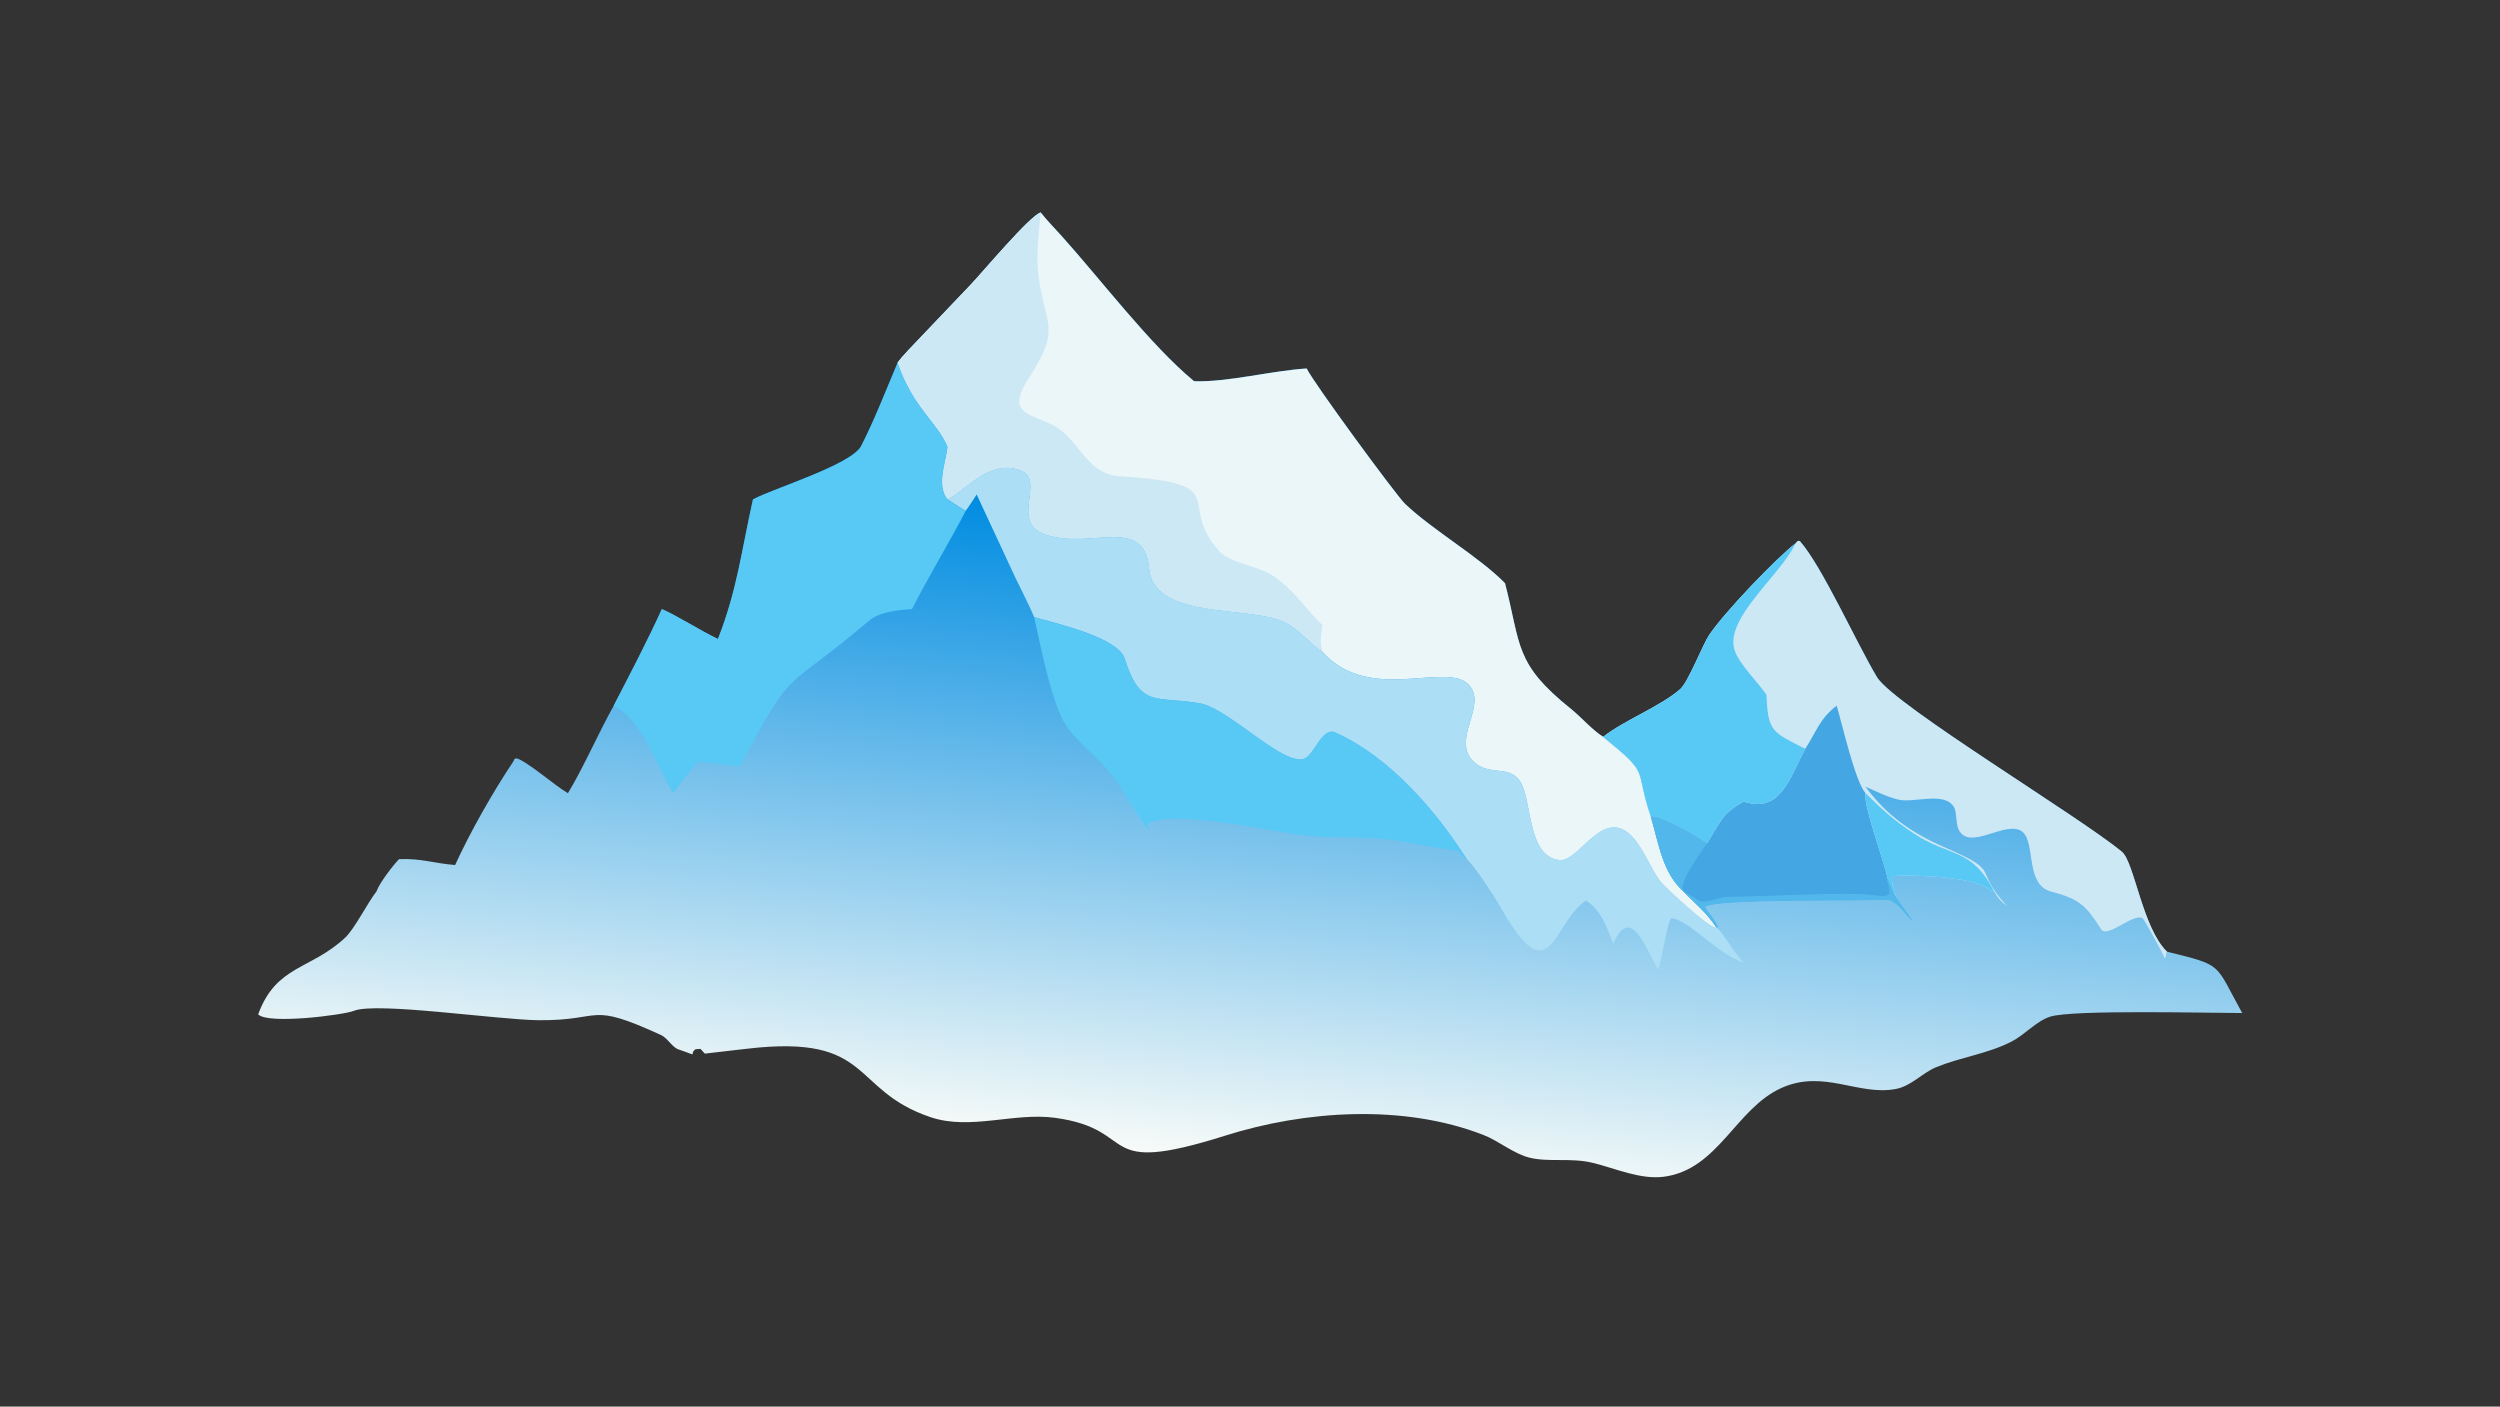
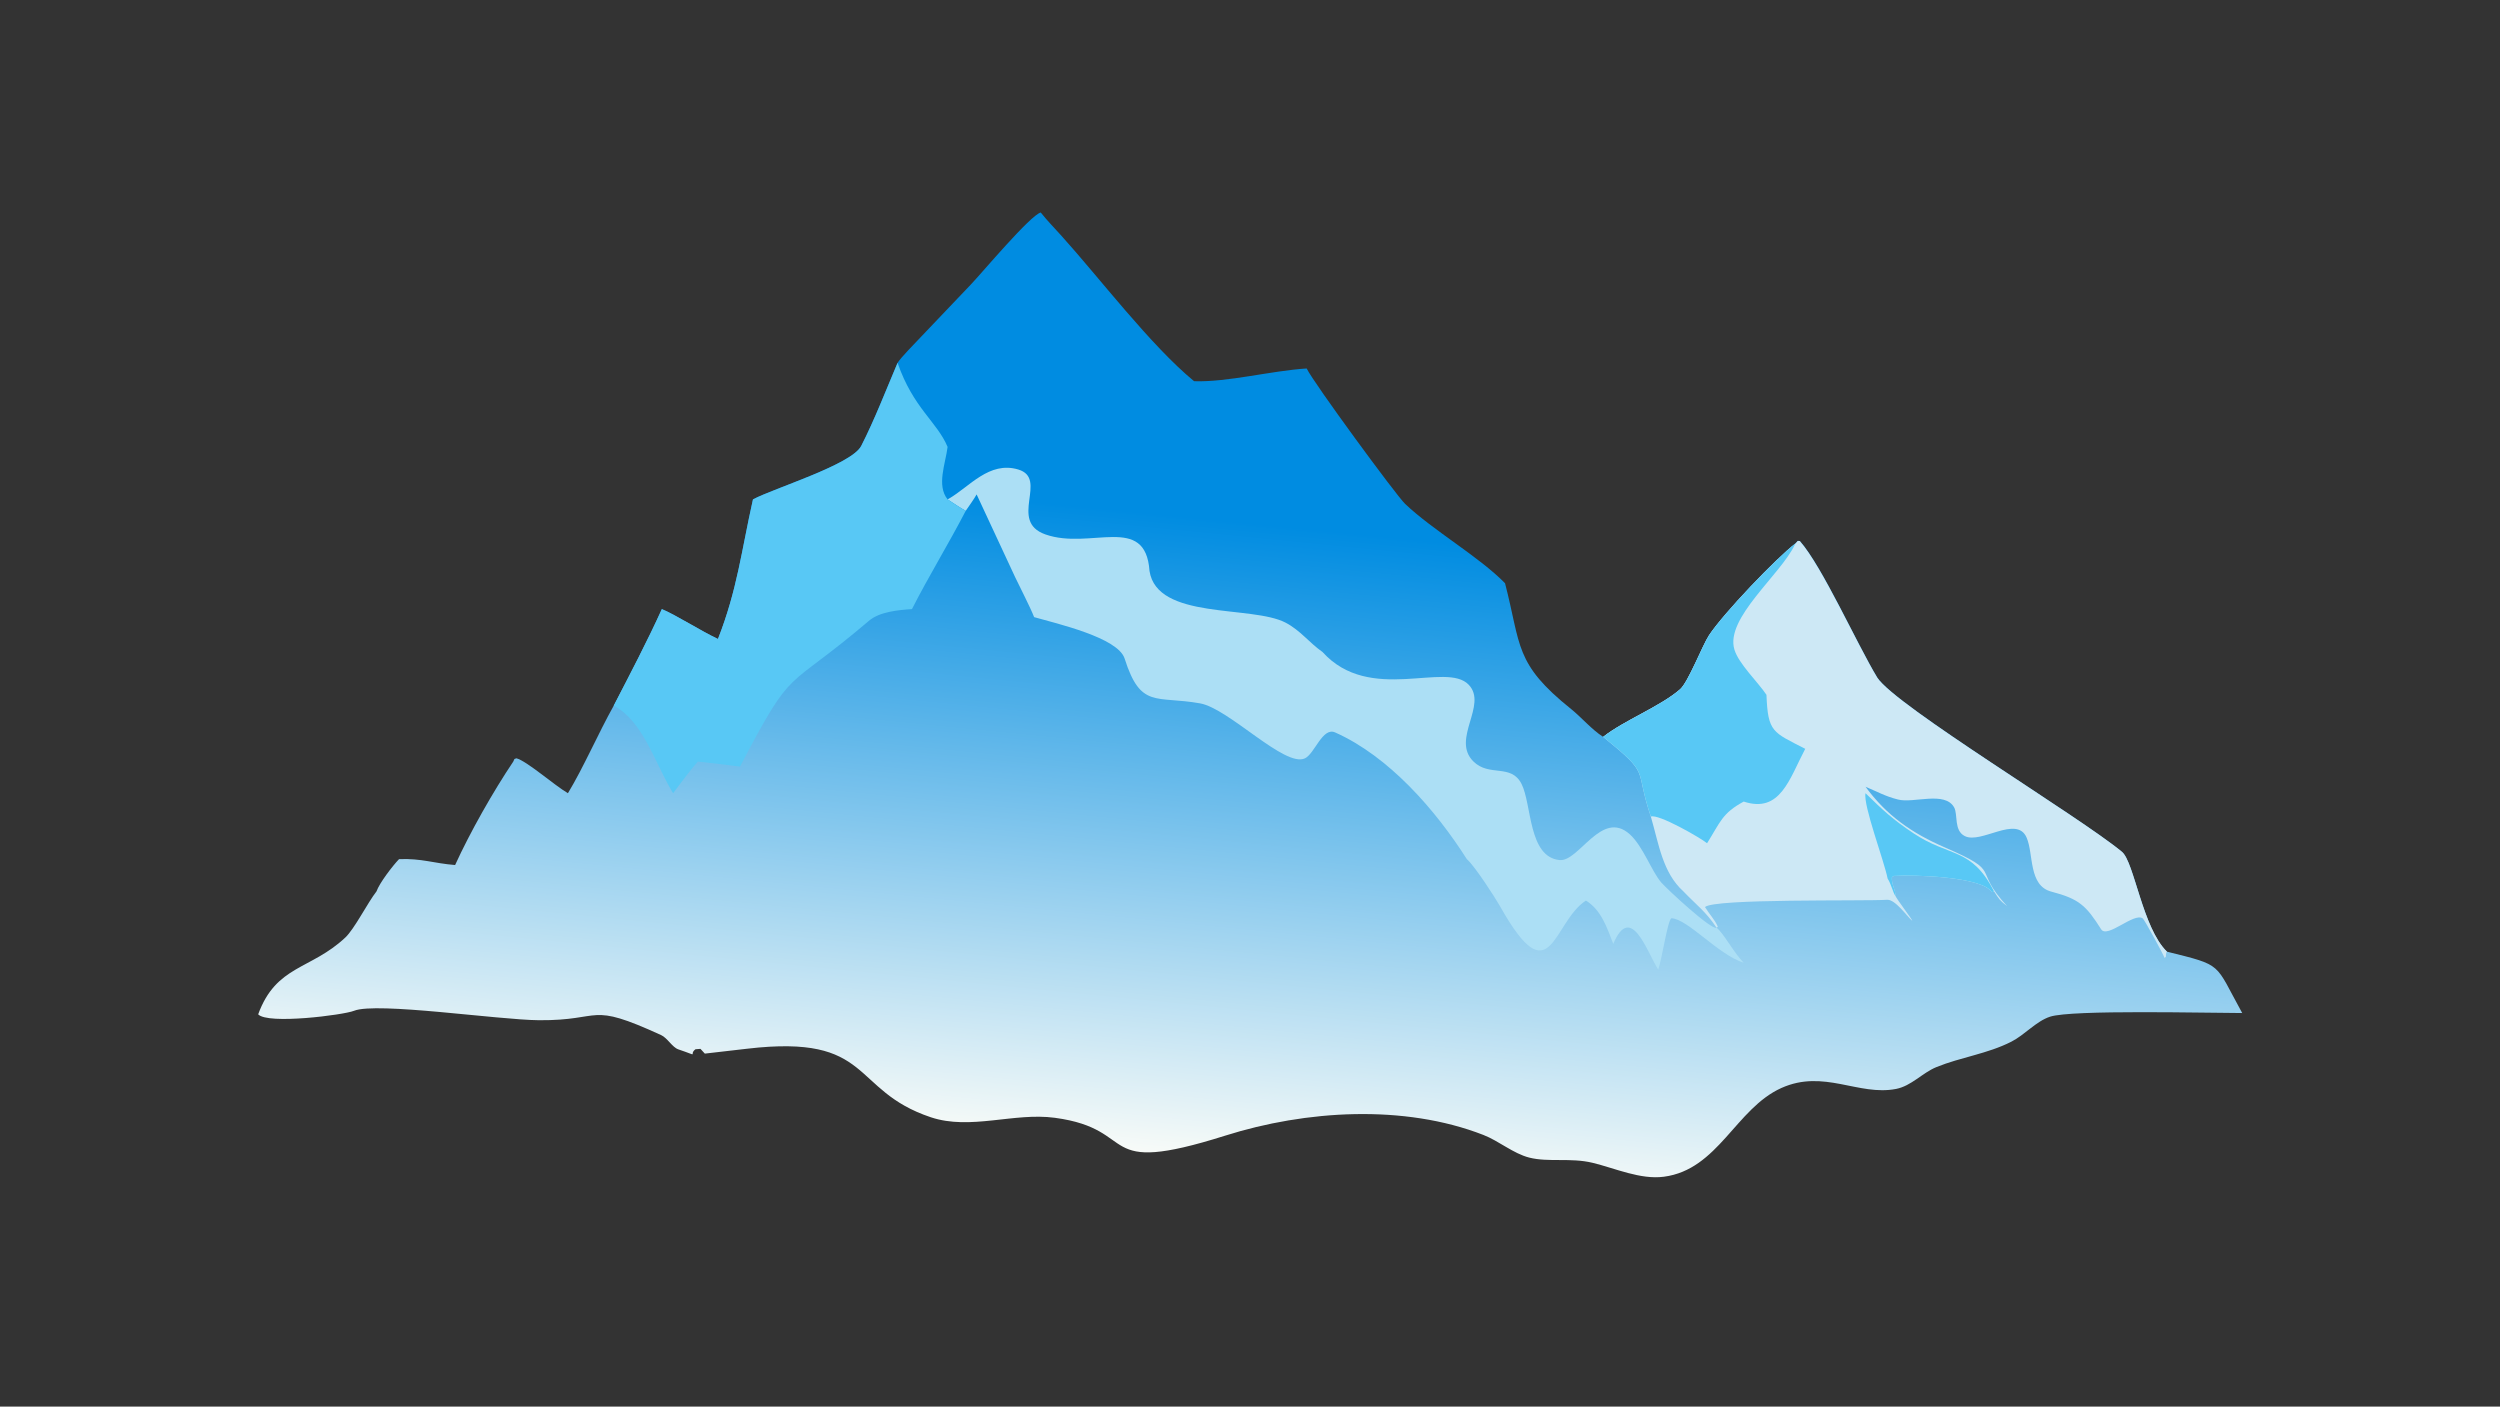
<svg xmlns="http://www.w3.org/2000/svg" width="3839" height="2160" viewBox="0 0 3839 2160">
  <rect x="0" y="0" width="3839" height="2160" fill="#333333" stroke="none" />
  <defs>
    <linearGradient id="gradient_0" gradientUnits="userSpaceOnUse" x1="472.089" y1="192.057" x2="449.104" y2="422.995">
      <stop offset="0" stop-color="#008CE1" />
      <stop offset="1" stop-color="#F8FBF8" />
    </linearGradient>
  </defs>
  <path fill="url(#gradient_0)" transform="matrix(4.219 0 0 4.219 6.10352e-05 0)" d="M326.691 132.059C328.024 129.968 333.138 124.812 335.132 122.693L353.363 103.553C357.312 99.425 375.098 78.214 378.806 77.347C381.124 80.272 383.798 83.005 386.303 85.781C400.301 101.293 418.757 125.68 434.613 138.75C446.728 139.176 462.664 134.937 475.591 134.115C478.055 139.257 508.146 180.267 511.406 183.379C521.437 192.955 538.319 202.597 547.791 212.274C553.706 235.107 551.094 241.45 571.889 258.11C575.562 261.053 579.386 265.597 583.509 268.201C591.145 262.181 604.288 257.167 611.502 250.891C614.476 248.304 619.605 234.938 622.034 231.238C627.26 223.278 646.549 203.113 653.498 197.799L654.328 196.878L655.079 196.908C663.273 206.147 675.948 234.56 683.298 246.661C690.133 257.052 756.942 297.252 772.334 310.044C776.807 313.76 779.778 337.68 788.711 346.379C809.422 351.533 805.889 350.255 816.106 368.719C803.7 368.713 754.075 367.44 746.156 370.049C741.084 371.72 736.928 376.674 732.115 379.127C723.355 383.594 713.782 384.735 704.798 388.396C699.67 390.486 695.709 395.256 690.108 396.344C676.445 398.999 663.79 389.054 648.367 396.004C631.75 403.492 625.399 425.701 605.61 428.298C597.026 429.425 587.914 425.222 579.631 423.226C571.641 421.301 563.606 423.108 556.612 421.334C550.787 419.857 545.602 415.302 539.912 413.088C510.952 401.82 475.265 404.081 445.995 413.327C397.865 428.53 415.387 411.101 383.956 406.849C369.041 404.831 353.199 411.482 338.768 406.644C309.279 396.758 318.113 376.287 271.937 381.706L256.537 383.485L254.949 381.754L253.137 381.9C250.401 383.954 255.07 384.694 246.91 381.946C244.692 381.199 242.932 377.798 240.633 376.744C213.616 364.37 219.972 371.516 196.117 371.331C181.497 371.217 137.014 364.607 128.857 367.9C125.054 369.436 97.426 372.955 93.971 369.186C100.553 351.214 113.079 353.069 125.69 341.225C129.006 338.111 133.721 328.703 137.039 324.431C138.115 321.381 142.869 315.17 145.237 312.704C153.549 312.386 157.743 314.207 165.647 314.849C171.09 302.897 179.564 287.968 186.816 277.194L187.236 276.256L187.952 275.993C191.717 276.957 201.687 285.763 206.707 288.709C212.347 279.411 217.788 266.839 223.386 256.833C229.106 245.785 235.864 232.856 240.896 221.695C245.996 223.816 255.231 229.724 261.319 232.575C268.379 214.581 269.859 200.473 274.059 181.767C281.565 177.728 309.975 169.109 313.457 162.305C318.318 152.806 322.5 141.922 326.691 132.059Z" />
-   <path fill="#EAF6F8" transform="matrix(4.219 0 0 4.219 6.10352e-05 0)" d="M326.691 132.059C328.024 129.968 333.138 124.812 335.132 122.693L353.363 103.553C357.312 99.425 375.098 78.214 378.806 77.347C381.124 80.272 383.798 83.005 386.303 85.781C400.301 101.293 418.757 125.68 434.613 138.75C446.728 139.176 462.664 134.937 475.591 134.115C478.055 139.257 508.146 180.267 511.406 183.379C521.437 192.955 538.319 202.597 547.791 212.274C553.706 235.107 551.094 241.45 571.889 258.11C575.562 261.053 579.386 265.597 583.509 268.201C601.214 282.584 594.67 278.943 600.859 297.215C603.799 307.299 605.125 317.566 612.697 324.431C617.526 329.464 620.851 331.757 624.798 337.668L624.798 337.668C622.876 338.623 606.811 323.659 604.718 321.276C601.139 317.202 598.059 308.031 593.174 303.638C582.948 294.442 574.721 313.718 567.668 313.044C556.206 311.949 557.575 292.729 553.788 285.307C549.968 277.831 542.021 282.898 536.235 277.107C528.134 268.998 541.557 256.655 534.608 249.265C526.384 240.519 498.616 256.407 481.343 237.294C476.559 233.979 473.306 229.434 467.927 226.632C455.55 220.181 421.129 225.764 418.387 207.798C416.935 186.8 396.902 200.337 380.458 194.501C366.888 189.684 381.733 174.219 370.624 170.888C360.036 167.714 352.841 177.225 345.292 181.547L344.9 181.767C340.822 176.69 344.127 168.836 344.9 162.664C341.068 153.491 332.399 148.582 326.691 132.059Z" />
-   <path fill="#CDE8F5" transform="matrix(4.219 0 0 4.219 6.10352e-05 0)" d="M326.691 132.059C328.024 129.968 333.138 124.812 335.132 122.693L353.363 103.553C357.312 99.425 375.098 78.214 378.806 77.347C378.067 84.486 377.116 92.424 377.871 99.482C380.191 119.239 386.788 118.608 374.092 138.235C365.467 151.569 376.793 150.57 384.767 155.637C393.054 160.903 396.089 173.175 408.197 173.375C449.674 176.102 427.884 182.82 443.643 200.487C447.836 205.188 457.103 205.558 463.12 209.455C471.143 214.651 474.728 221.295 481.343 227.511C480.831 231.433 480.312 233.454 481.343 237.294C476.559 233.979 473.306 229.434 467.927 226.632C455.55 220.181 421.129 225.764 418.387 207.798C416.935 186.8 396.902 200.337 380.458 194.501C366.888 189.684 381.733 174.219 370.624 170.888C360.036 167.714 352.841 177.225 345.292 181.547L344.9 181.767C340.822 176.69 344.127 168.836 344.9 162.664C341.068 153.491 332.399 148.582 326.691 132.059Z" />
  <path fill="#CDE8F5" transform="matrix(4.219 0 0 4.219 6.10352e-05 0)" d="M653.498 197.799L654.328 196.878L655.079 196.908C663.273 206.147 675.948 234.56 683.298 246.661C690.133 257.052 756.942 297.252 772.334 310.044C776.807 313.76 779.778 337.68 788.711 346.379C788.3 346.944 788.362 347.276 788.328 347.98L788.317 348.25L787.842 348.667C787.807 348.174 780.523 334.629 779.864 334.252C776.724 332.039 766.971 341.72 764.761 338.236C759.296 329.625 756.819 327.193 746.632 324.528C738.254 322.337 740.238 310.862 737.629 304.855C734.025 296.558 721.004 307.35 715.105 304.296C711.108 302.283 712.657 296.441 711.27 293.908C707.918 287.788 696.393 292.503 690.804 290.999C686.185 289.85 683.156 288.085 678.997 286.356C686.681 296.826 695.904 303.259 707.867 308.44C729.459 317.79 717.457 315.652 730.551 329.833C727.75 327.64 727.68 327.378 725.774 324.431L724.975 324.72C721.523 319.125 696.89 318.322 689.287 318.816L688.588 319.309C688.413 322.003 689.992 323.758 689.829 326.004C690.431 327.404 696.168 334.846 696.046 335.201C693.944 333.365 689.814 327.311 686.856 327.497C678.202 328.043 623.721 326.985 620.571 330.147C622.011 332.552 624.347 335.011 625.235 337.311L624.798 337.668C620.851 331.757 617.526 329.464 612.697 324.431C605.125 317.566 603.799 307.299 600.859 297.215C594.67 278.943 601.214 282.584 583.509 268.201C591.145 262.181 604.288 257.167 611.502 250.891C614.476 248.304 619.605 234.938 622.034 231.238C627.26 223.278 646.549 203.113 653.498 197.799Z" />
-   <path fill="#44A6E2" transform="matrix(4.219 0 0 4.219 6.10352e-05 0)" d="M668.488 256.833C670.623 263.971 675.166 284.246 678.997 288.709C678.075 293.043 685.751 313.237 687.044 319.773C688.337 321.776 689.077 325.045 689.829 326.004C690.431 327.404 696.168 334.846 696.046 335.201C693.944 333.365 689.814 327.311 686.856 327.497C678.202 328.043 623.721 326.985 620.571 330.147C622.011 332.552 624.347 335.011 625.235 337.311L624.798 337.668C620.851 331.757 617.526 329.464 612.697 324.431C605.125 317.566 603.799 307.299 600.859 297.215C603.574 296.102 618.899 304.944 621.328 306.912C626.185 299.202 626.758 296.03 634.663 291.748C648.013 296.162 651.306 283.427 657.053 272.552C661.243 266.107 662.256 261.667 668.488 256.833Z" />
-   <path fill="#52B8EC" transform="matrix(4.219 0 0 4.219 6.10352e-05 0)" d="M600.859 297.215C603.574 296.102 618.899 304.944 621.328 306.912C619.381 310.016 610.74 321.145 612.697 324.431C613.55 325.199 616.246 326.215 618.248 327.773L618.309 327.857C621.614 328.891 625.601 326.476 628.922 326.432C644.408 326.226 659.923 325.175 675.412 325.36C685.531 325.482 689.796 328.858 686.732 320.332L687.044 319.773C688.337 321.776 689.077 325.045 689.829 326.004C690.431 327.404 696.168 334.846 696.046 335.201C693.944 333.365 689.814 327.311 686.856 327.497C678.202 328.043 623.721 326.985 620.571 330.147C622.011 332.552 624.347 335.011 625.235 337.311L624.798 337.668C620.851 331.757 617.526 329.464 612.697 324.431C605.125 317.566 603.799 307.299 600.859 297.215Z" />
  <path fill="#58C8F5" transform="matrix(4.219 0 0 4.219 6.10352e-05 0)" d="M653.498 197.799L653.308 198.205C647.976 209.336 627.859 224.997 631.265 236.398C632.822 241.61 639.768 248.146 642.945 252.893C643.472 266.585 645.221 266.439 657.053 272.552C651.306 283.427 648.013 296.162 634.663 291.748C626.758 296.03 626.185 299.202 621.328 306.912C618.899 304.944 603.574 296.102 600.859 297.215C594.67 278.943 601.214 282.584 583.509 268.201C591.145 262.181 604.288 257.167 611.502 250.891C614.476 248.304 619.605 234.938 622.034 231.238C627.26 223.278 646.549 203.113 653.498 197.799Z" />
  <path fill="#58C8F5" transform="matrix(4.219 0 0 4.219 6.10352e-05 0)" d="M678.997 288.709C685.475 295.033 688.881 298.219 696.348 303.226C709.611 312.121 717.524 308.291 725.774 324.431L724.975 324.72C721.523 319.125 696.89 318.322 689.287 318.816L688.588 319.309C688.413 322.003 689.992 323.758 689.829 326.004C689.077 325.045 688.337 321.776 687.044 319.773C685.751 313.237 678.075 293.043 678.997 288.709Z" />
  <path fill="#ACDFF5" transform="matrix(4.219 0 0 4.219 6.10352e-05 0)" d="M344.9 181.767L345.292 181.547C352.841 177.225 360.036 167.714 370.624 170.888C381.733 174.219 366.888 189.684 380.458 194.501C396.902 200.337 416.935 186.8 418.387 207.798C421.129 225.764 455.55 220.181 467.927 226.632C473.306 229.434 476.559 233.979 481.343 237.294C498.616 256.407 526.384 240.519 534.608 249.265C541.557 256.655 528.134 268.998 536.235 277.107C542.021 282.898 549.968 277.831 553.788 285.307C557.575 292.729 556.206 311.949 567.668 313.044C574.721 313.718 582.948 294.442 593.174 303.638C598.059 308.031 601.139 317.202 604.718 321.276C606.811 323.659 622.876 338.623 624.798 337.668C627.335 339.62 631.197 346.985 634.663 350.411C625.234 347.399 614.322 334.456 608.324 334.215C606.902 335.258 604.921 349.074 603.559 352.907C599.566 346.8 593.66 328.155 587.183 343.541C584.874 337.545 582.803 331.218 577.222 327.773C564.847 335.944 564.632 363.085 545.907 329.747C544.192 326.693 536.646 315.026 533.886 312.704C522.457 294.735 505.525 275.304 485.949 266.584C481.352 264.536 478.523 274.316 474.972 276.01C467.666 279.495 447.304 257.873 436.784 256.004C420.609 253.131 415.194 258.058 409.327 239.695C406.882 232.039 384.622 226.978 376.398 224.619C374.957 220.936 371.24 213.785 369.446 209.994L355.465 179.955C354.429 181.785 352.714 184.147 351.495 185.933C349.584 184.884 346.739 182.983 344.9 181.767Z" />
  <path fill="#58C8F5" transform="matrix(4.219 0 0 4.219 6.10352e-05 0)" d="M326.691 132.059C332.399 148.582 341.068 153.491 344.9 162.664C344.127 168.836 340.822 176.69 344.9 181.767C346.739 182.983 349.584 184.884 351.495 185.933C345.244 198.01 338.106 209.544 331.93 221.695C326.901 222.039 320.148 222.655 316.294 225.936C284.995 252.578 289.261 241.082 269.333 279.021C264.265 278.402 259.061 277.7 253.992 277.194C250.921 280.663 247.818 284.971 244.996 288.709C238.305 277.837 234.291 262.645 223.386 256.833C229.106 245.785 235.864 232.856 240.896 221.695C245.996 223.816 255.231 229.724 261.319 232.575C268.379 214.581 269.859 200.473 274.059 181.767C281.565 177.728 309.975 169.109 313.457 162.305C318.318 152.806 322.5 141.922 326.691 132.059Z" />
-   <path fill="#58C8F5" transform="matrix(4.219 0 0 4.219 6.10352e-05 0)" d="M376.398 224.619C384.622 226.978 406.882 232.039 409.327 239.695C415.194 258.058 420.609 253.131 436.784 256.004C447.304 257.873 467.666 279.495 474.972 276.01C478.523 274.316 481.352 264.536 485.949 266.584C505.525 275.304 522.457 294.735 533.886 312.704C531.955 312.044 531.276 309.651 530.619 309.589C521.867 308.763 513.32 306.413 504.607 305.409C495.002 304.302 483.931 305.171 474.349 304.026C463.224 302.696 426.21 294.229 417.639 299.901L418.387 302.1C416.884 301.24 408.608 287.851 407.007 285.28C402.453 277.973 392.903 270.926 388.397 264.676C382.823 256.943 378.513 233.836 376.398 224.619Z" />
</svg>